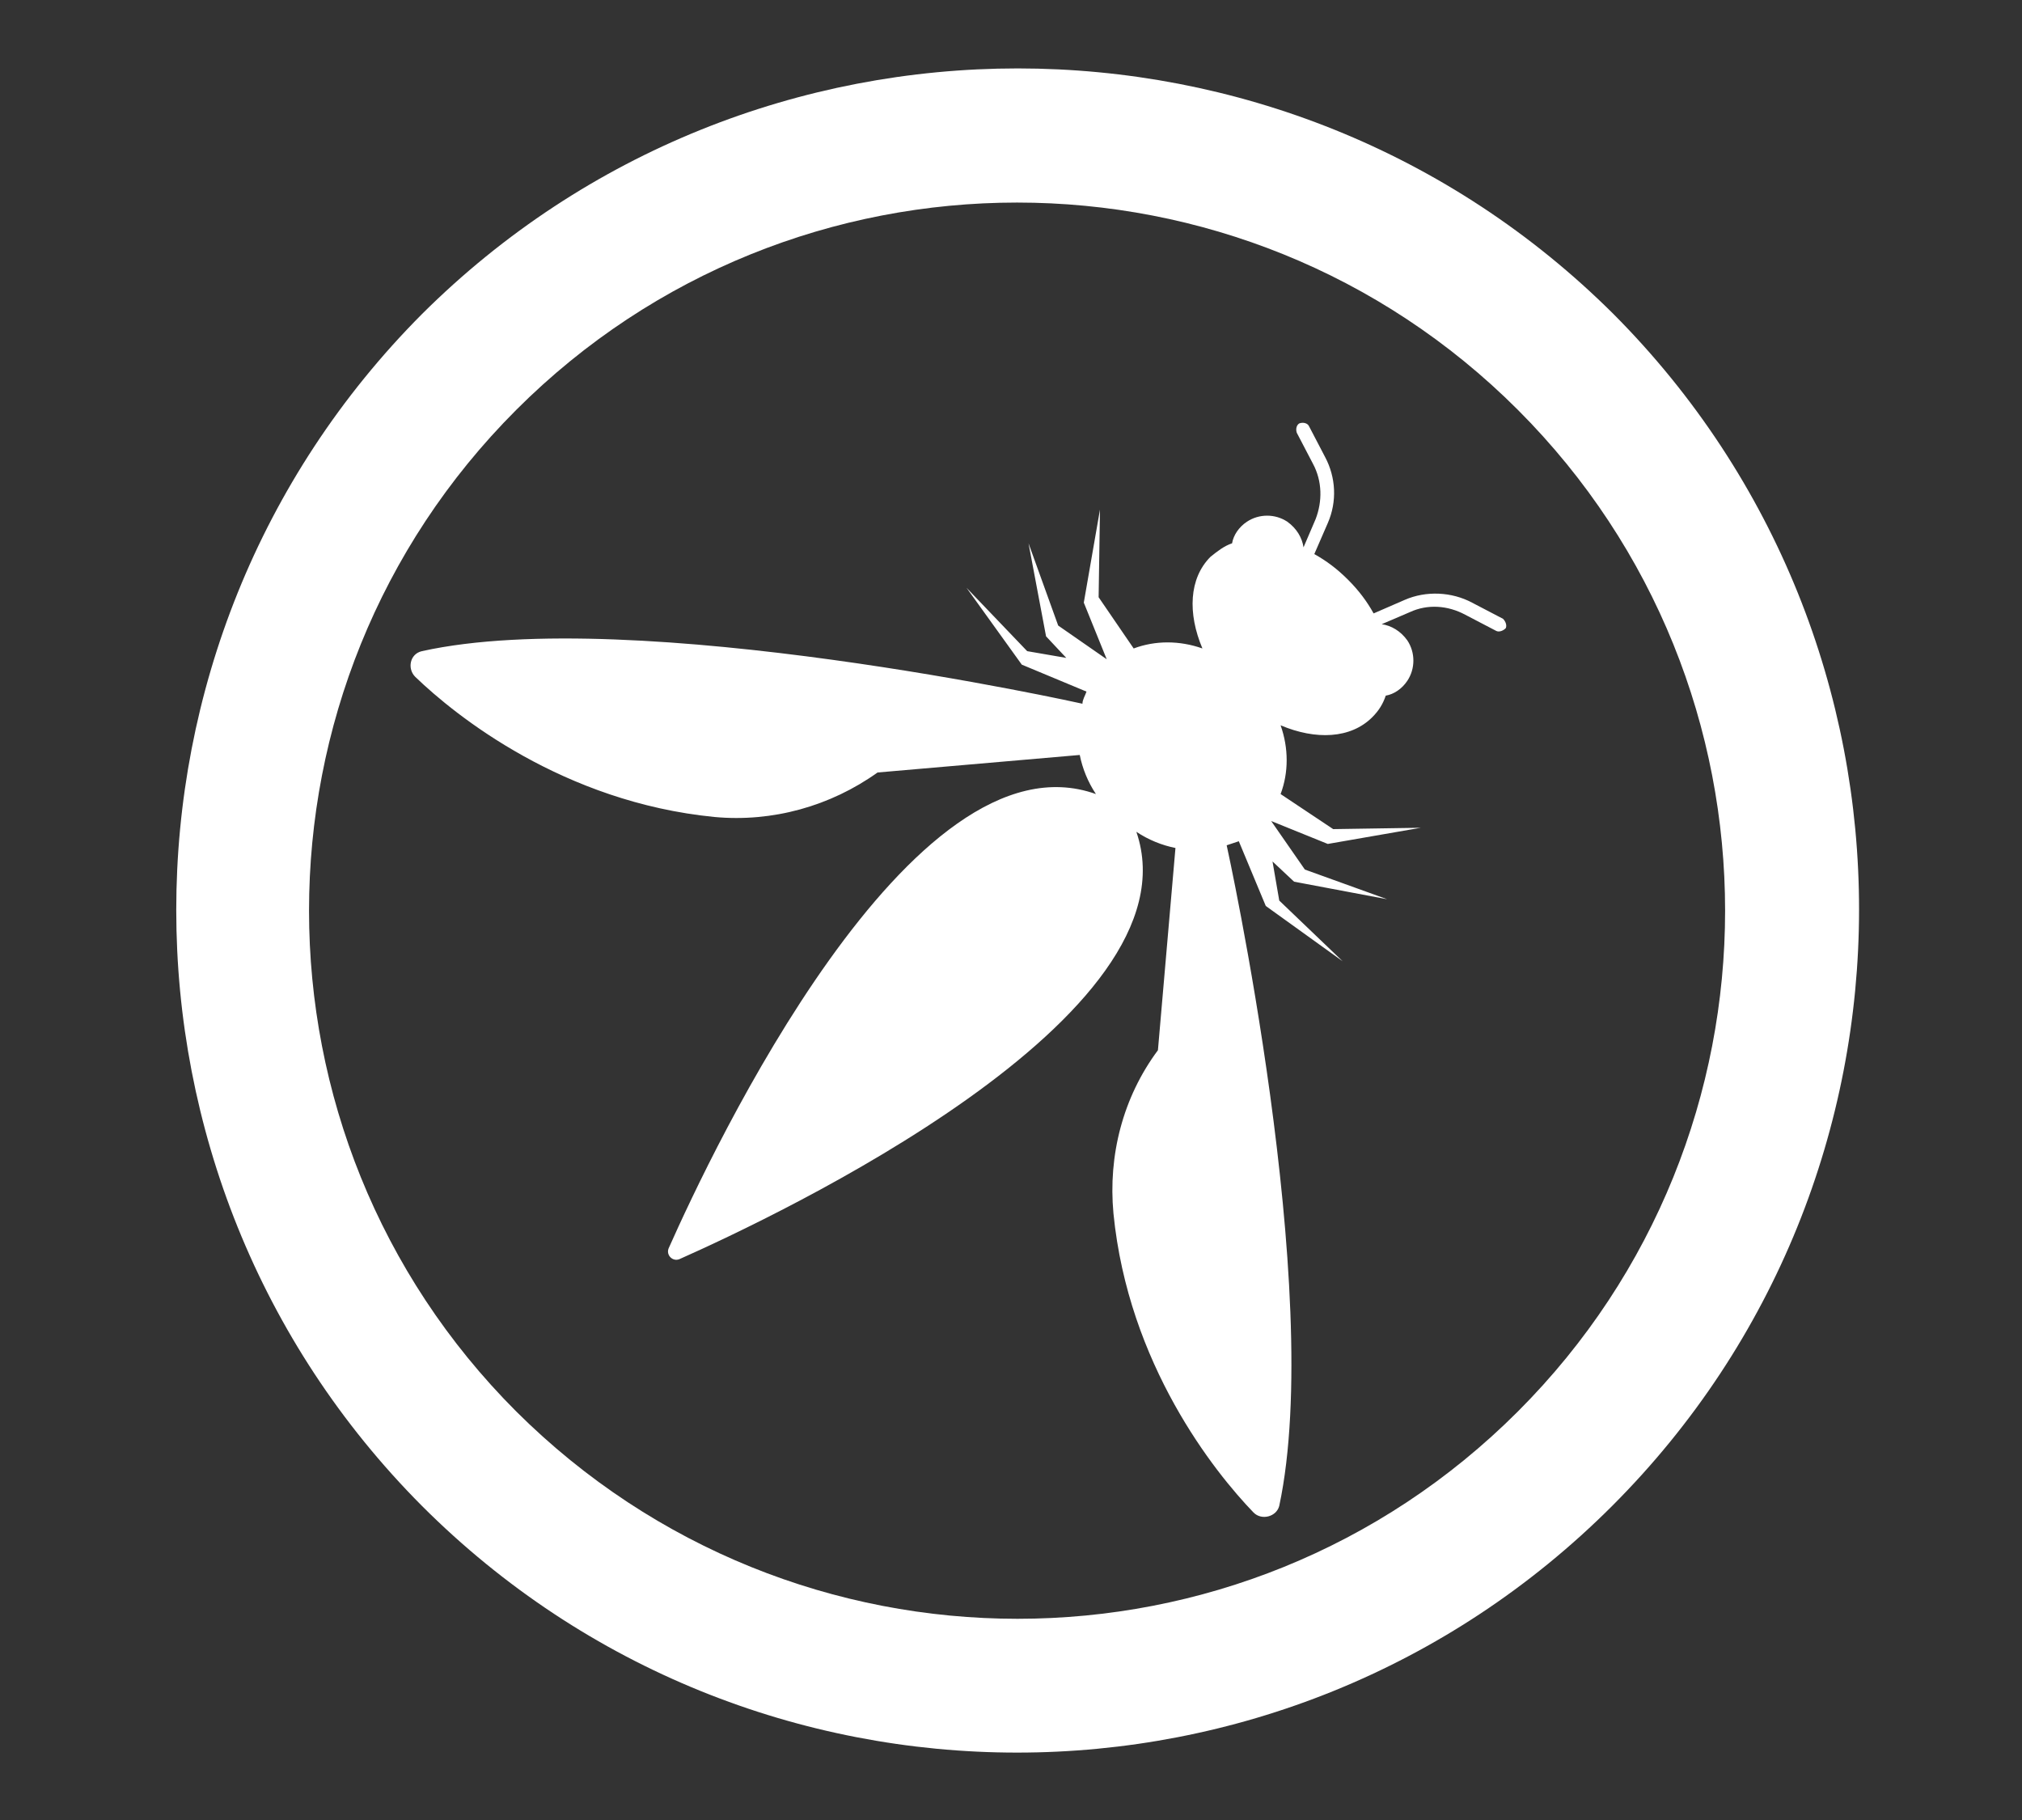
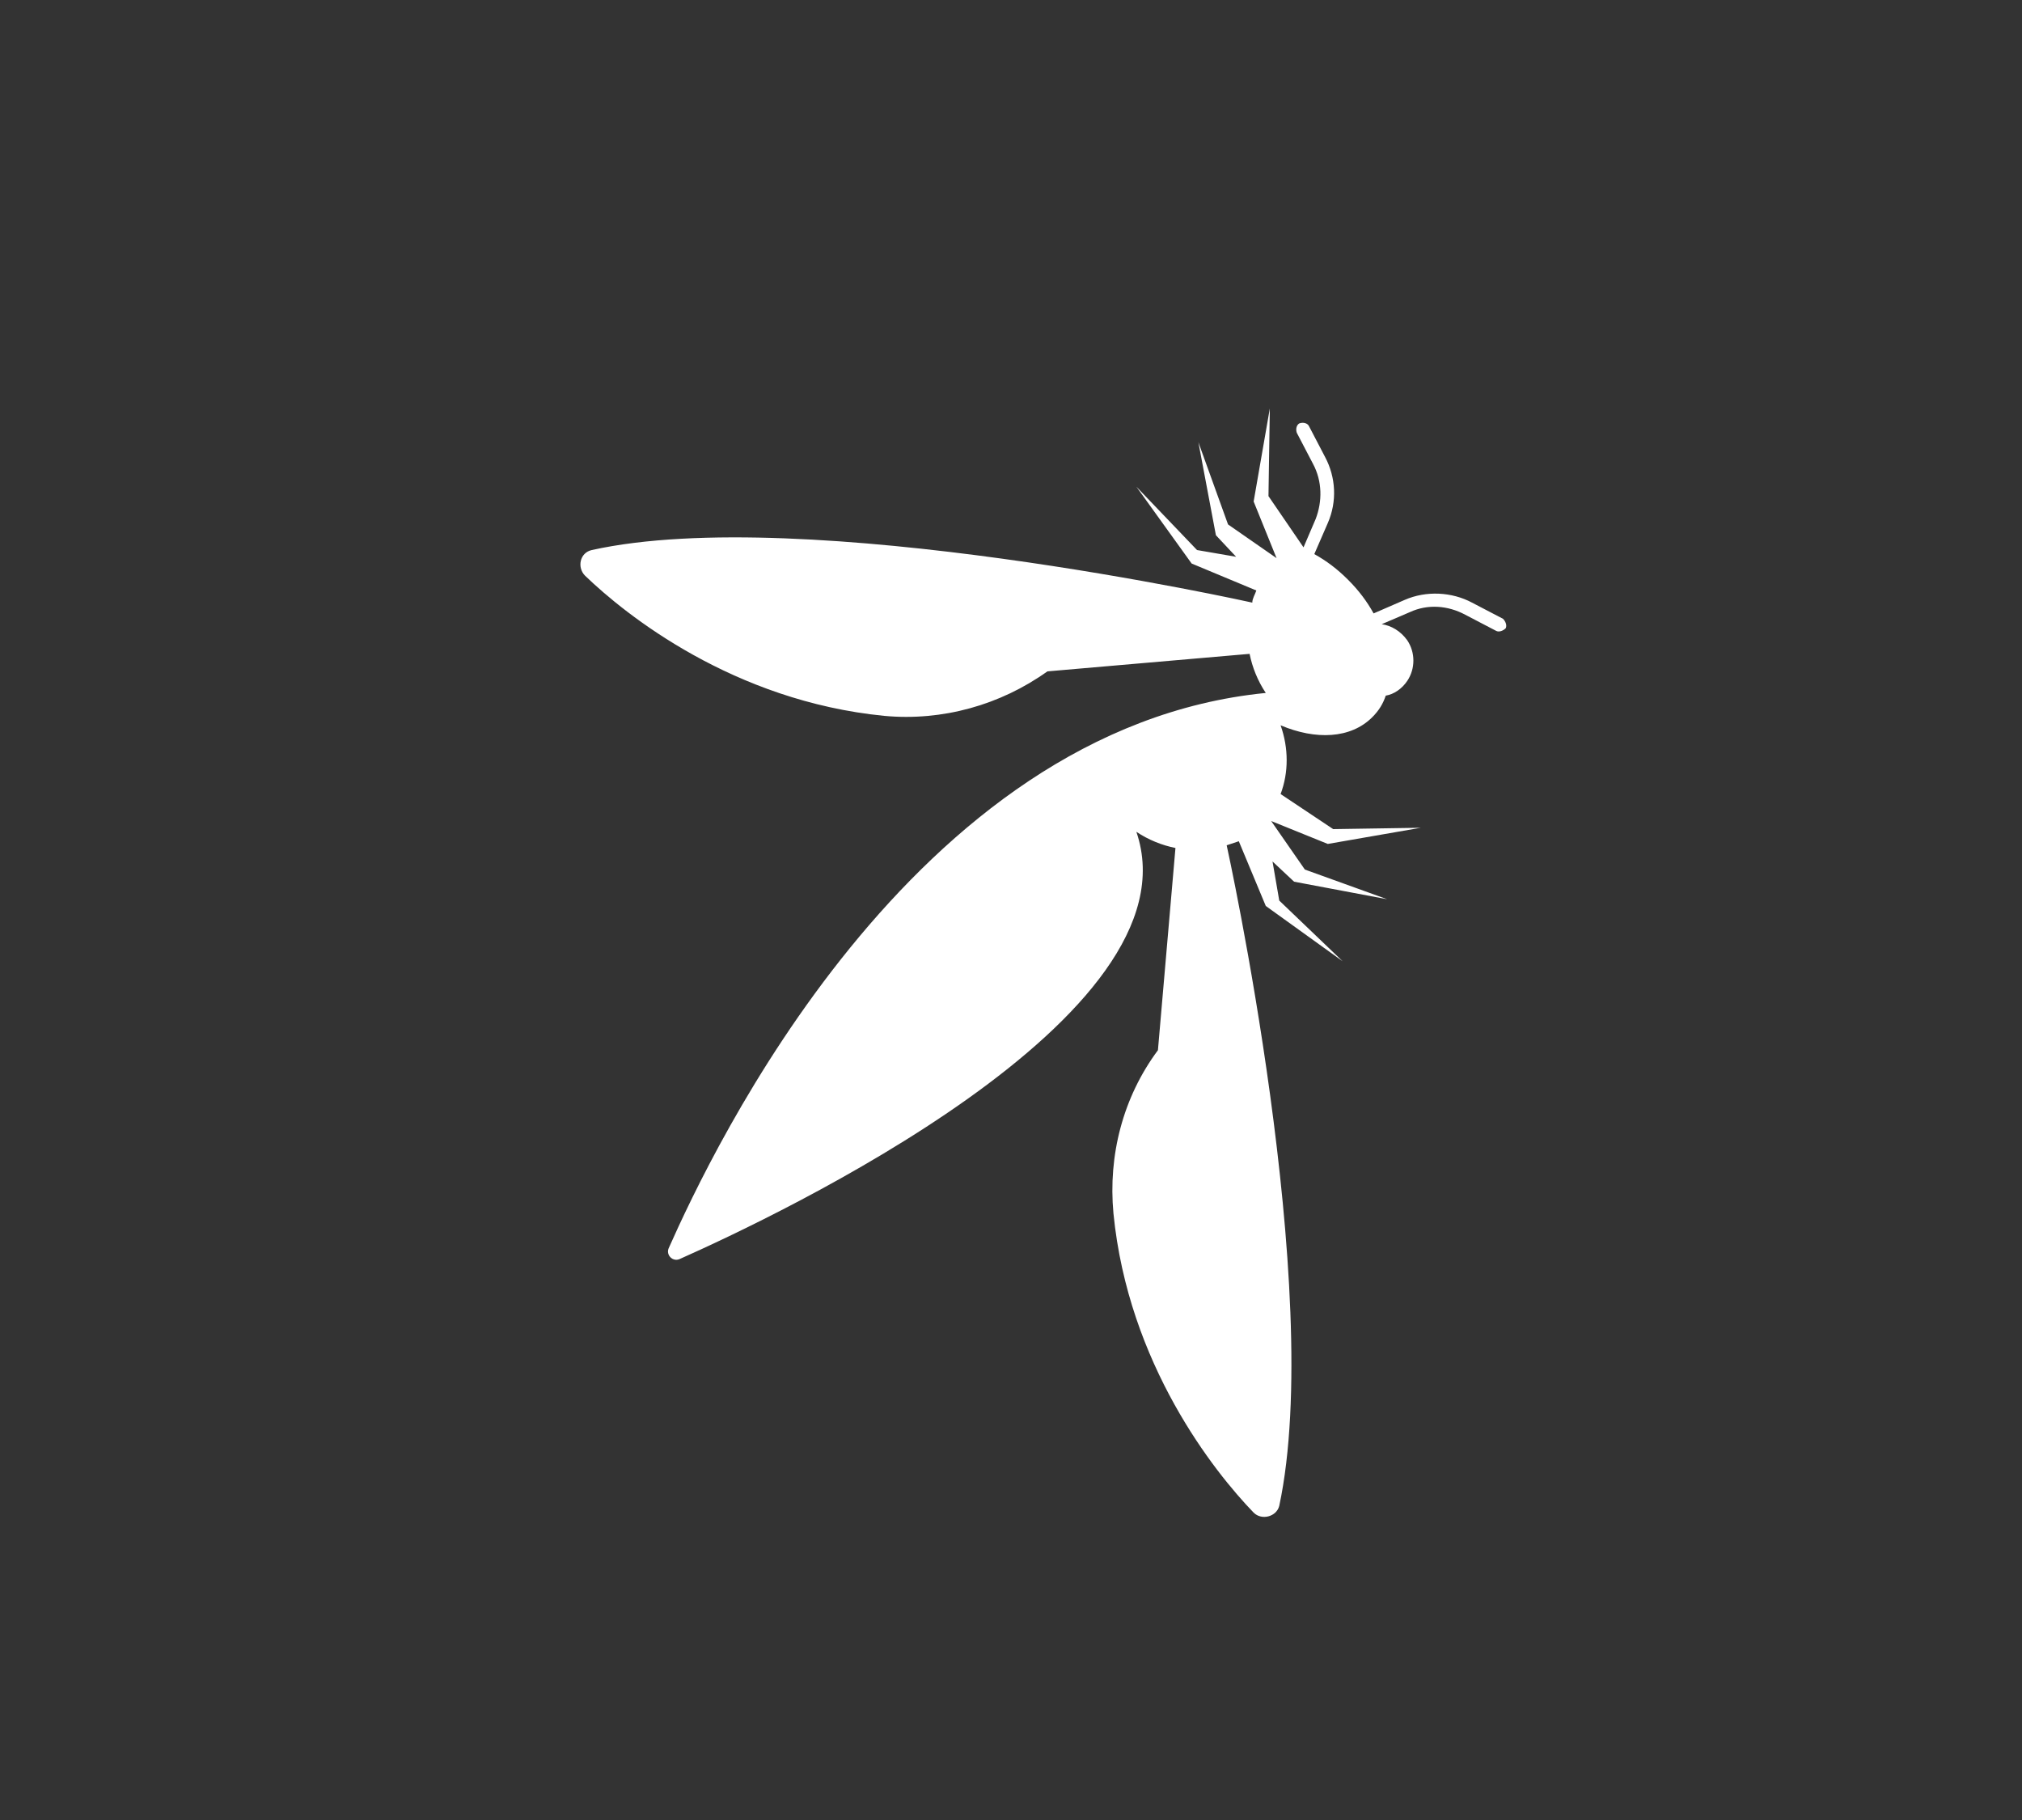
<svg xmlns="http://www.w3.org/2000/svg" xml:space="preserve" id="Camada_1" x="0" y="0" viewBox="0 0 150 135">
  <rect x="0" y="0" width="150" height="135" fill="#333333" stroke="none" />
  <style>.st0{fill:#fff}</style>
-   <path d="m91 62.7.9-.3 2 4.8 5.7 4.1-4.7-4.5-.5-2.9 1.6 1.5 6.9 1.3-6.1-2.2-2.5-3.6 4.2 1.7 6.9-1.2-6.5.1-3.9-2.6c.6-1.6.6-3.4 0-5.1 2.6 1.1 5.2 1 6.8-.6.5-.5.8-1 1-1.6.6-.1 1.2-.5 1.6-1.1.6-.9.6-2.1 0-3-.5-.7-1.2-1.1-1.9-1.2l2.1-.9c1.3-.6 2.8-.5 4.1.2l2.3 1.2c.2.1.5 0 .7-.2.1-.2 0-.5-.2-.7l-2.3-1.2c-1.5-.8-3.4-.9-5-.2l-2.3 1c-.5-.9-1.1-1.7-1.9-2.5s-1.6-1.4-2.5-1.9l1-2.3c.7-1.6.6-3.4-.2-4.9l-1.2-2.3c-.1-.2-.4-.3-.7-.2-.2.1-.3.4-.2.7l1.2 2.3c.7 1.3.7 2.8.2 4.1l-.9 2.1c-.1-.7-.5-1.4-1.2-1.9-.9-.6-2.1-.6-3 0-.6.4-1 1-1.1 1.6-.6.2-1.1.6-1.6 1-1.6 1.6-1.7 4.2-.6 6.8-1.7-.6-3.5-.6-5.1 0l-2.6-3.8.1-6.5-1.2 6.9 1.7 4.2-3.6-2.5-2.2-6.1 1.3 6.9 1.5 1.6-2.9-.5-4.5-4.7 4.1 5.7 4.8 2c-.1.3-.3.6-.3.9 0 0-33.2-7.4-49-3.9-.9.2-1.1 1.3-.5 1.9 3 2.9 11 9.3 22.2 10.4 4.3.4 8.6-.8 12.1-3.3l15-1.3c.2 1 .6 2 1.2 2.9C67.6 54 52.8 85.4 49.6 92.6c-.2.5.3 1 .8.8 7.2-3.2 38.6-18 33.9-31.7.9.6 1.9 1 2.9 1.2l-1.3 15c-2.6 3.5-3.7 7.8-3.3 12.1 1.1 11.2 7.5 19.2 10.4 22.2.6.6 1.7.3 1.9-.5 3.4-15.9-3.9-49-3.9-49" class="st0" />
-   <path d="M119.7 23.3C95.3-1 55.7-1 31.3 23.3 7 47.7 7 87.3 31.3 111.7c24.4 24.4 63.9 24.4 88.3 0s24.4-64 .1-88.4m-81.4 81.4c-20.5-20.5-20.5-53.8 0-74.3s53.8-20.5 74.3 0 20.5 53.8 0 74.3-53.7 20.5-74.3 0" class="st0" />
+   <path d="m91 62.7.9-.3 2 4.8 5.7 4.1-4.7-4.5-.5-2.9 1.6 1.5 6.9 1.3-6.1-2.2-2.5-3.6 4.2 1.7 6.9-1.2-6.5.1-3.9-2.6c.6-1.6.6-3.4 0-5.1 2.6 1.1 5.2 1 6.8-.6.5-.5.8-1 1-1.6.6-.1 1.2-.5 1.6-1.1.6-.9.6-2.1 0-3-.5-.7-1.2-1.1-1.9-1.2l2.1-.9c1.3-.6 2.8-.5 4.1.2l2.3 1.2c.2.1.5 0 .7-.2.1-.2 0-.5-.2-.7l-2.3-1.2c-1.5-.8-3.4-.9-5-.2l-2.3 1c-.5-.9-1.1-1.7-1.9-2.5s-1.6-1.4-2.5-1.9l1-2.3c.7-1.6.6-3.4-.2-4.9l-1.2-2.3c-.1-.2-.4-.3-.7-.2-.2.1-.3.4-.2.7l1.2 2.3c.7 1.3.7 2.8.2 4.1l-.9 2.1l-2.6-3.8.1-6.5-1.2 6.9 1.7 4.2-3.6-2.5-2.2-6.1 1.3 6.9 1.5 1.6-2.9-.5-4.5-4.7 4.1 5.7 4.8 2c-.1.3-.3.6-.3.9 0 0-33.2-7.4-49-3.9-.9.2-1.1 1.3-.5 1.9 3 2.9 11 9.3 22.2 10.4 4.3.4 8.6-.8 12.1-3.3l15-1.3c.2 1 .6 2 1.2 2.9C67.6 54 52.8 85.4 49.6 92.6c-.2.5.3 1 .8.8 7.2-3.2 38.6-18 33.9-31.7.9.6 1.9 1 2.9 1.2l-1.3 15c-2.6 3.5-3.7 7.8-3.3 12.1 1.1 11.2 7.5 19.2 10.4 22.2.6.6 1.7.3 1.9-.5 3.4-15.9-3.9-49-3.9-49" class="st0" />
</svg>